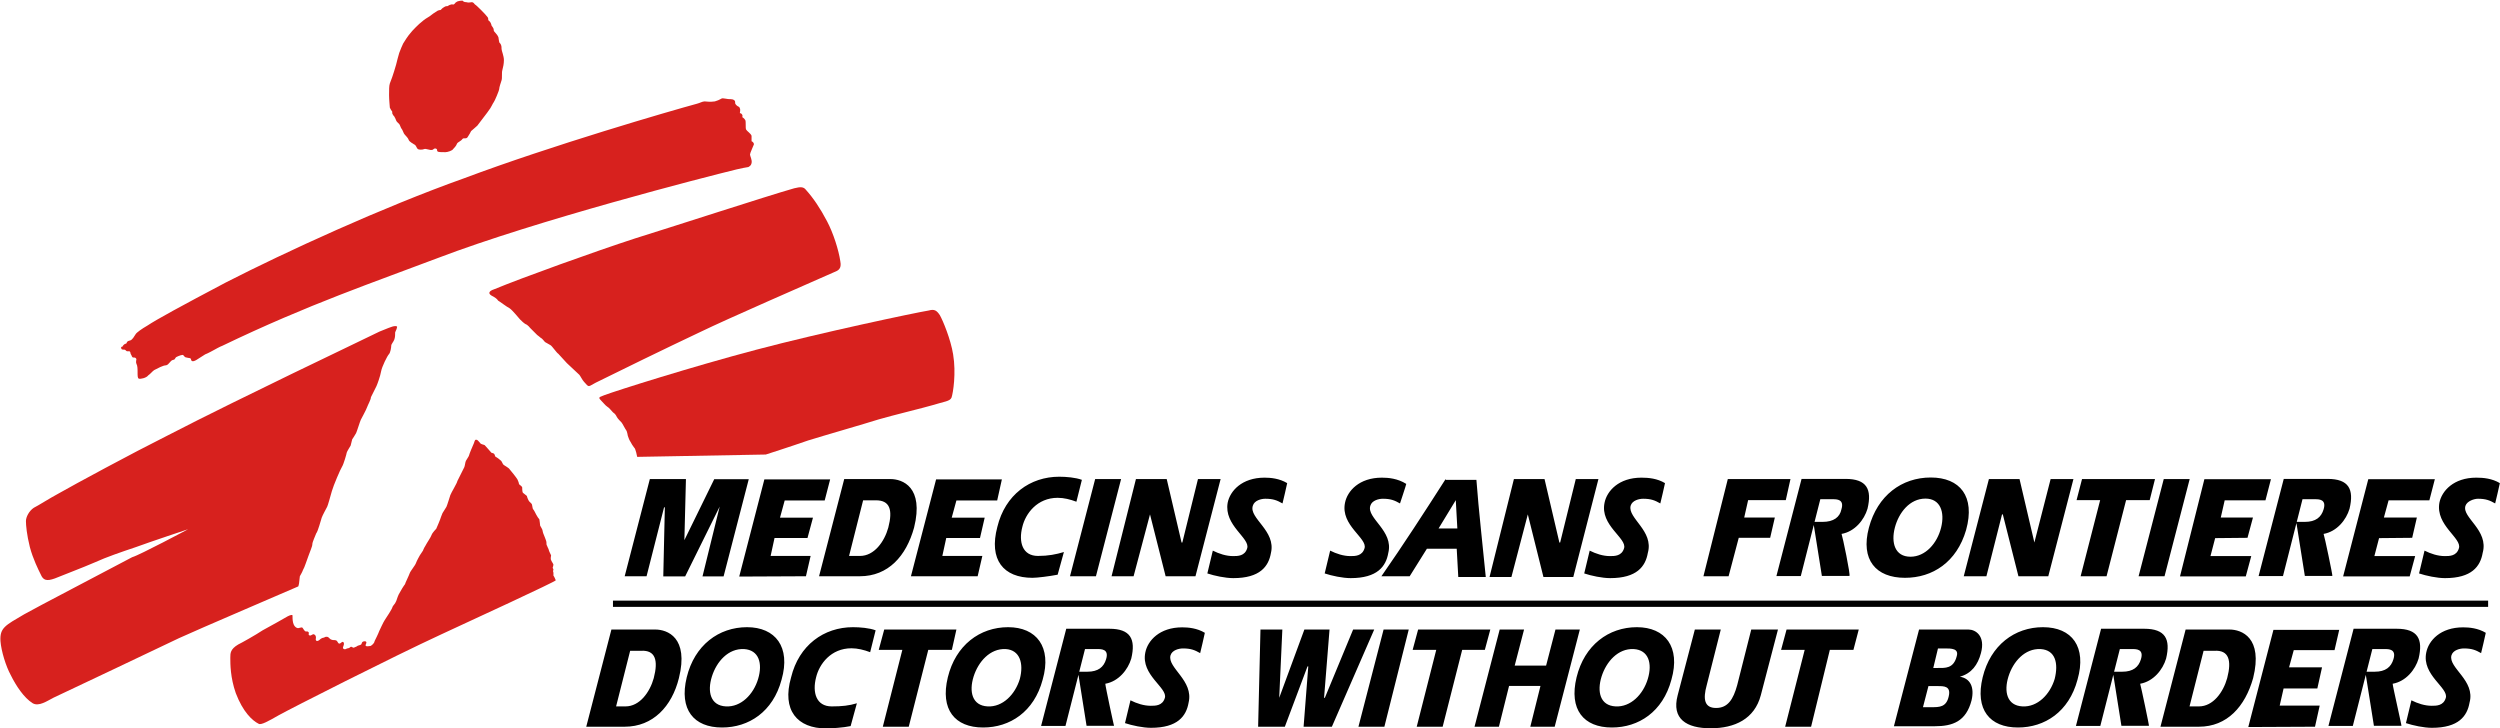
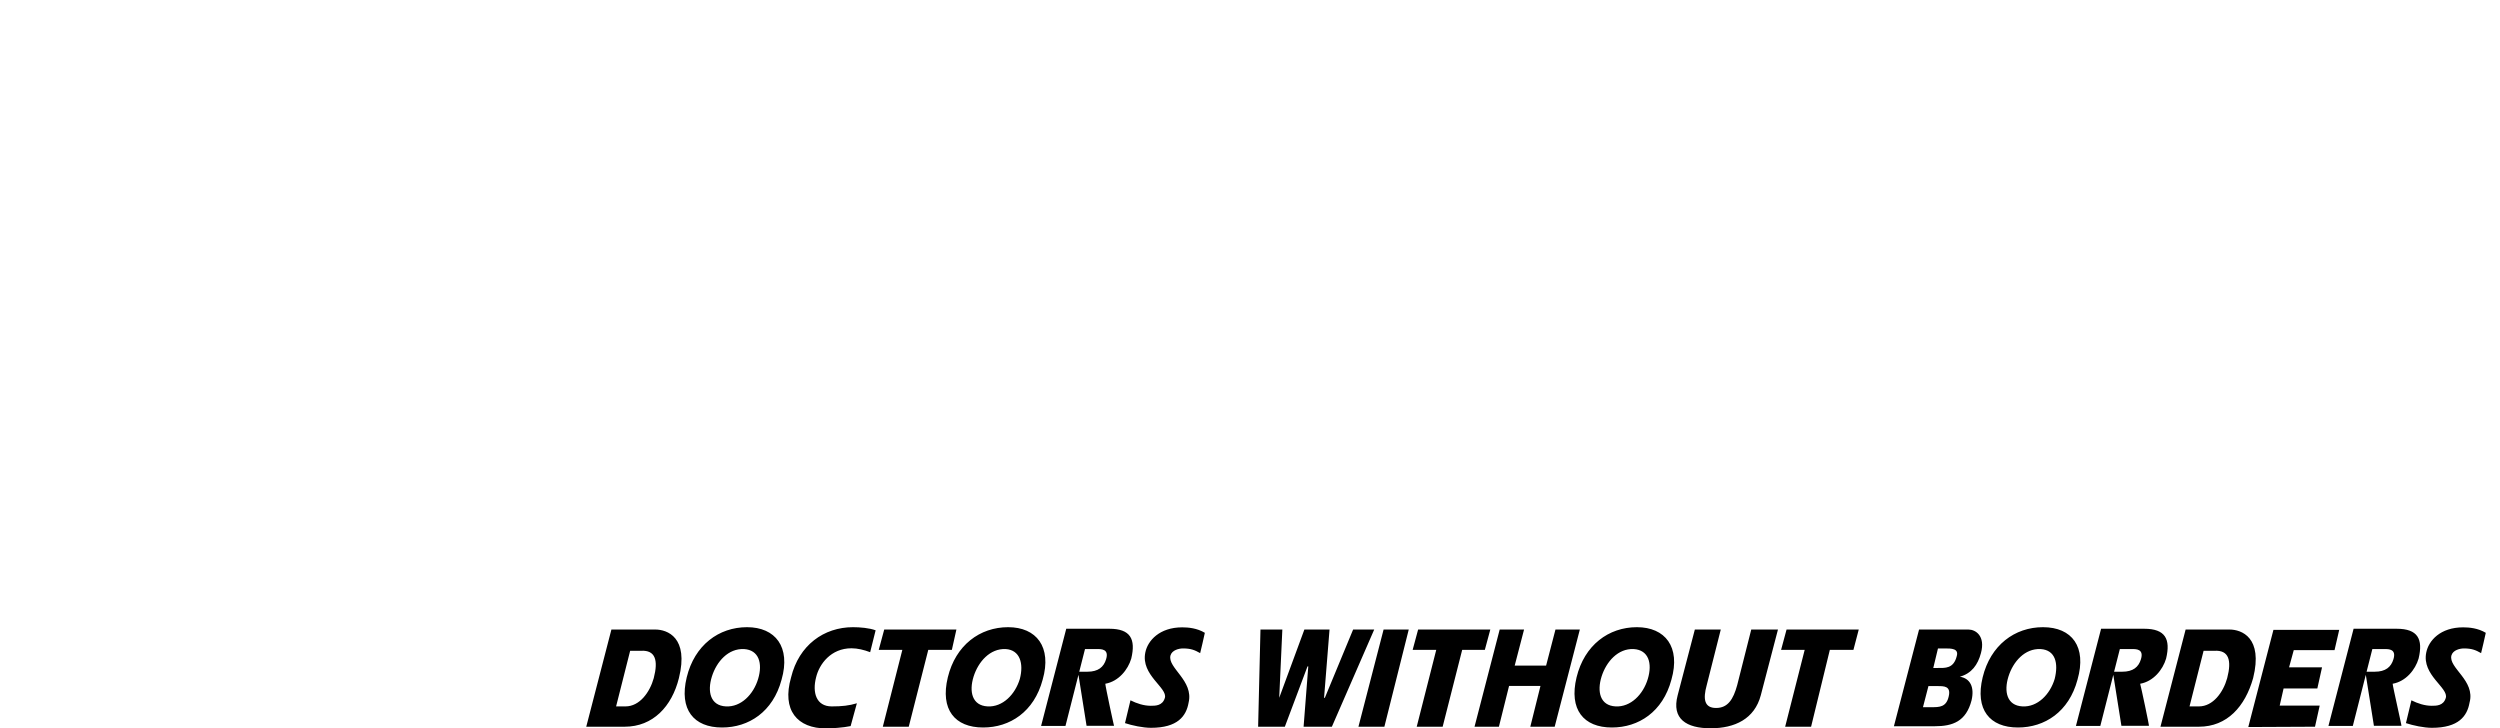
<svg xmlns="http://www.w3.org/2000/svg" role="img" aria-label="Doctors Without Borders Logo" viewBox="0 566.9 1600 466.1">
  <title>Doctors Without Borders Logo</title>
-   <path class="extrabit-cutoff" fill="#D7211E" d="M384.3 822.8c-2-2 .5-2 2.5-3 8-3 55.7-18.1 97.3-29.1s101.3-23.6 110.4-25.1c3.5-1 5 0 7 3 2 3.5 7 15.6 8.5 25.1 2 12 0 24.6-1 27.6-1 2.5-4.5 2.5-12.5 5-5 1.5-25.6 6.5-34.1 9-9.5 3-35.6 10.5-45.2 13.5-11.5 4-27.1 9-27.1 9l-82.3 1.5s-1-5.5-2-6c-.5-.5-2-3-2.5-4-.5-.5-1.5-3.5-1.5-3.5s-.5-3-1-3.5-2.5-4.5-3-5-2.5-2.5-3-3.5-1-2-2.5-3c-1-1-2.5-3-3.5-3.5-1.5-1-2.5-2.5-4.5-4.5">
-   </path>
  <g fill="#D7211E">
-     <path d="M168.1 970.3c4.5-2.5 14.6-8 16.1-9 2-1 3-1 3-.5 0 2.5 0 7 3 8 1 .5 3-1 3.5 0 1 1.5 1 1.5 1.5 2s2 0 2 .5c1 .5 0 1.5.5 2 1 1 2-.5 3-.5 1.5.5 1.5 1.5 1.5 2.5-.5 1.5.5 3 3 .5 1.5-1 1.5-.5 2.5-1 .5-.5 2-.5 2.5 0s1.5 1.5 2 1.5c1 .5 2 0 3 .5s1 2 2 2 1.5-1.5 2.5-1c1.5 1.5-1.5 4 .5 4.5 1 .5 1.5-.5 2.5-.5s1.5-1 2-1 1.5 1 2 .5c1-.5 1.5-.5 2-1 1-.5 2-.5 2.5-1s0-2 2.5-2c2 .5-.5 2.5.5 3 .5.5 2.5 0 3 0 1-.5 2.5-2 2.5-3 .5-1 2.5-5 3-6.5.5-1 2.5-5.5 3.5-7s5-7.5 5-8.5c.5-1 2-2.5 2-3 .5-.5 1-3 2-5s3.5-6 4-6.5c0-.5 2.5-5.5 3-7s3.5-5 4-6.5 2.5-5 2.5-5l2-3s.5-1.5 1.5-3c1-2 3.5-5.5 4-7s3-4 3-4l1.5-3.5 1-2.5s1-3 1.5-4 2-3 2.5-4 2-6 2.5-7.5 4.5-8 4.5-9l4.5-9c.5-1.5.5-3 1-4s2-3 2-3.5 2.5-6.5 3-7.5.5-2.5 1.5-2.5 1.5 1 2.5 2c.5 1 2 1 3 1.5 1 1 3.5 4 4 4.5 0 .5 1.5.5 2 1s.5 1.5 1 2c.5 0 3 2 3.5 2.5s1 2 1.5 2.5 3.5 2 4 3c.5.5 4.5 5.5 5 6.5s1 2.5 1 3c.5.5 2 1.5 2 2s0 3 .5 3.5 2 1.5 2.5 2c0 .5 1 3 1.5 3.5l1.5 1.5c.5.5.5 3 1 3.5s1.5 2.5 2 3.5 1.5 2.5 2 3c0 .5.5 3 .5 4 .5 1 1.5 2.5 1.5 3s.5 2 .5 2l1 2.5s1 2.5 1 3c0 1 0 2 .5 2.5 0 .5 1 2 1 2.5s1.5 3.5 1.5 3.5-.5 2.5 0 3c0 .5 1.5 2.5 1.5 3s-.5 2-.5 2l.5 1s-.5 1.5 0 2v2c.5.5 1.5 3 1.5 3-.5 1-51.7 24.6-73.3 34.6-31.6 14.6-96.8 47.7-103.9 51.7-7 4-11.5 6.5-13 5.5-4-2-10-7.5-14.6-19.6-3.5-10-3.5-18.6-3.5-22.6 0-3 0-5.5 5-8.5 2.1-1 11.2-6.1 15.7-9.1M77.8 790.2c0 .5 1.5.5 2 .5s1 1 1.5 1h1.5c1 .5.5 1.5 1 2s.5 2 1.5 2 1.5 0 2 1c0 .5-.5 2 0 3 1.5 2.5 0 9 1.5 9.5 1 .5 5-.5 6-2 1.5-1 3-3 4-3.5 2-1 5.5-3 7.5-3 2-.5 2.5-3 4.5-3.5 1.5 0 1-1.5 2.5-2 1-.5 3.5-1.5 4-1s1 1.5 2 1.5c1.5.5 3 0 3 1.5.5 2 3.5 0 3.5 0s4-2.5 5.5-3.5c1.5-.5 6-3 6-3s3.5-2 5-2.5c55.2-26.6 98.3-41.1 138-56.2 63.2-24.1 170.6-51.7 191.2-56.7 2-.5 7-1.5 7.5-1.5.5-.5 1.5-.5 2-2.5s-1-4.5-1-5.5 2-5 2.5-6.5c0-1.5-1.5-2-1.5-2v-3.5c-.5-1.5-3-3-3.5-4s0-5-.5-6-2-2-2-2 .5-.5 0-1.5-1.5-1-1.5-1 .5-2.5 0-3c0-1-1.5-1.5-1.5-1.5s-1.5-1-1.5-2 0-1.5-1-2c-.5-.5-3-.5-3.5-.5s-2.5-.5-3.5-.5-1.5 1-5 2c-3.5.5-5 0-6.5 0s-3 1-5 1.5c-16.6 4.5-92.8 26.6-149 47.7-52.2 18.6-114.4 47.2-152.5 66.7-28.6 15.1-44.2 23.6-50.2 27.6-3.5 2-7 4.5-7.5 5.5-1 1.5-2 3.5-3.5 4-2.5.5-2 1.5-2.5 2-1 0-2 1-2.5 2-1-.1-1 .9-.5 1.4M314.6 756.1c-2.5-1.5-1.5-3 1.5-4 18.1-7.5 64.2-24.1 90.3-32.6 22.6-7 84.3-27.1 101.9-32.1 4-1 6-1 7.5 1 4.5 5 9 11.5 13.5 20.1 4 7.5 7.5 18.6 8.5 25.6 1 5-1.5 6-4 7-19.1 8.5-66.7 29.1-86.3 38.6-19.1 9-54.2 26.1-66.2 32.1-5 2.5-4 3.5-7.5-.5-1-1-2.5-4-3-4.5s-7-6.5-8-7.5c-.5-.5-4.5-5-5.5-6-1-.5-4-5-5-5.5s-2.5-1.5-3.5-2c-.5-.5-2-2.5-2.5-2.5-.5-.5-2.5-2-2.5-2l-2.5-2.5-2-2s-1.5-2-3-2.5c-1-.5-3-2.5-3.5-3s-4.5-5.5-6.5-7c-2-1-6.5-4.5-7.5-5-.7-1.2-2.2-2.2-4.2-3.2M285 664.3c-2.5 0-4.5 0-5-.5s0-1-.5-1.5-1.5-.5-2 0-.5.5-1 .5c-1 .5-4-1-5-.5s-3.5.5-4 0c-1-.5-1-2.5-2.5-3-.5-.5-3-1.5-3.5-3s-2.5-3-3-4-1-2.5-1.5-3-1-2.5-1.5-3l-1.5-1.5c-.5-.5-1-2.5-1.5-3 0-.5-1-1-1-1.5-.5-.5-.5-1-.5-2-.5-.5-1-1.5-1.5-2.5 0-.5-.5-5-.5-8 0-3.5 0-6 .5-7.5s1-2.5 1.5-4 2-6 2.5-8 1.5-6 2-7.5 2-5 2.5-6 3.5-5.5 4.5-6.5c1-1.5 6-6.5 7.5-7.5 1-1 4-3 5-3.5.5-.5 4-3 5-3.5s2-.5 2-.5l1-1s.5-.5 1.5-1c.5-.5 2-.5 2-.5s2-1.5 3.5-1c1 0 1.5-1.5 2-1.5 1-1 4-1 4-1 .5.5 1 1 2.5 1 1.5.5 2.5 0 3.5 0s1.5 1 2 1.5c.5 0 7 6.5 8 8 .5.5.5 1.5.5 2 .5.5 1.5 1 2 3 0 1 1.5 1.5 1.5 3.5 0 1 2 2 3 4.5 0 .5.5 3 .5 3 0 .5.5.5 1 1.5s.5 2 .5 3 1.5 4.5 1.5 7-.5 4.5-1 6.5c-.5 1.5 0 5-.5 6.5s-1.5 4.5-1.5 5.5-3 8-3.5 8.5-2 4-3 5c-.5 1-6.5 8.5-7.5 10-1 1-3.5 3-4 3.5-.5 1-1 2-2 3.5-1 2-2.5.5-3.5 1.5-1 1.5-3 2-3.5 3-.5 1.5-2 3-2.5 3.5-.5 1-3.5 2-5 2M120.4 905.6s-24.1 8-33.6 11.5c-9 3-19.1 6.5-25.6 9.5-8 3.5-22.6 9-26.1 10.5-5.5 2-7.5 1-9-2.5-1.5-3-5-10-7-17.6-2-8-2.5-14-2.5-16.6s2-6.5 5-8.5c3-1.5 10-6 15.6-9 10.5-6 47.7-26.1 69.7-37.1 23.1-12 60.2-30.1 79.8-39.6 19.6-9.5 52.2-25.1 56.2-27.1 4-1.5 8-3.5 10-3.5s1 1 1 1.5-.5 1-1 2.5c0 1.5 0 3-.5 4.5s-2 3-2 4-.5 4.5-1.5 5.5-4.5 8-5 11-2.5 8.5-3 9.5l-3.5 7c0 1.5-2 5-2.5 6.5s-3.5 7-4 8-2.5 7.5-3 8.5-2.5 4-2.5 4l-1 4s-2.5 4-2.5 4.5-2 7.5-3 9-5.5 12-6.5 15.6c-1 3.5-2.5 9-3 10s-3 5.5-3.5 7-2.5 9-3.5 10c-.5 1.5-2.5 5.5-2.5 7s-1.5 4.5-2.5 7.5c-1 2.5-2.5 7.5-3.5 9-.5 1.5-1.5 3-2 4 0 1-.5 3.5-.5 4.5 0 .5-.5 2-.5 2-1 .5-66.7 28.6-76.3 33.1-9.5 4.5-75.8 36.1-80.3 38.1-4 2-9.5 6-13.5 3.5-5.5-3.5-10.5-11-14-18.1-3-5.5-6-15.1-6.5-21.6-.5-8.5 3-10 15.1-17.1 6-3.5 54.2-28.6 69.2-36.6 4.7-1.3 35.8-17.9 35.8-17.9">
-     </path>
-   </g>
-   <path class="word1" fill="#000" d="M1008.5 873.5l-10 40.6h-.5l-9.5-40.6h-19.6l-15.6 62.7h14l10.5-40.1 10 40.1h19.1l16.1-62.7m-102.3 31.6l11-18.1 1 18.1h-12zm4.5-31.6c-13.5 21.1-27.1 42.1-41.1 62.2h18.1l11-17.6h19.1l1 18.1h17.6c-2-20.6-4.5-42.1-6-62.2h-19.6l-.1-.5zm118.4 17.1c1-3.5 5.5-4.5 8-4.5 5 0 7.5 1 11 3 0 0 3-12.5 3-13-5-3-10.5-3.5-15.1-3.5-14.5 0-22.1 8.5-23.6 16.1-3 14.5 14.5 22.6 12.5 29.1-1.5 5-6 5-9 5-4.5 0-9-1.5-13-3.5l-3.5 14.6c4.5 1.5 11.5 3 16.6 3 17.1 0 22.6-7.5 24.1-16.1 4-14.2-13-22.2-11-30.2m-166.6 0c1-3.5 5.5-4.5 8-4.5 5 0 7.5 1 11 3 0 0 4-12 4-12.5-5.5-3.5-11.5-4-15.6-4-14.5 0-22.1 8.5-23.6 16.1-3 14.5 14.5 22.6 12.5 29.1-1.5 5-6 5-9 5-4.5 0-9-1.5-13-3.5l-3.5 14.6c4.5 1.5 11.5 3 16.6 3 17.1 0 22.6-7.5 24.1-16.1 3.6-14.2-14-22.2-11.5-30.2m425 23.5l-9.5-40.6h-19.6l-16.1 62.2h14.5l10-39.6h.5l10 39.6h19.1l16.1-62.2h-14.6M1118.8 887h24.1l3-13.5h-40.1l-15.6 62.2h16.1l6.5-24.6h20.1l3-13h-19.6m262.9-24.6h-46.7L1329 887h15.1l-12.5 48.7h16.6l12.5-48.7h15.1m9-13.5l-16.1 62.2h16.6l16.1-62.2m37 37.6l3.5-13h-20.6l2.5-11h26.1l3.5-13.5h-42.6l-15.6 62.2h42.1l3.5-13h-26.1l3-11.5m126.1-.2l3-13h-21.1l3-11h26.1l3.5-13.5h-42.6l-16.1 62.2h42.6l3.5-13h-26.1l3-11.5m-280.3-6.7c-2.5 10-10 18.6-19.6 18.6-10 0-12.5-9-10-18.6s9.5-18.6 19.6-18.6c9.5 0 12.5 8.6 10 18.6m-6.6-32.1c-18.6 0-34.1 11.5-39.6 32.1s4.5 32.1 23.1 32.1c17.6 0 33.1-10 39.1-30.6 6-21.6-4-33.6-22.6-33.6m342.2 18.1c1-3 5.5-4.5 8-4.5 5 0 7.5 1 11 3 0 0 3-12.5 3-13-5-3-10.5-3.5-15.1-3.5-14.5 0-22.1 8.5-23.6 16.1-2.5 14.5 14.6 22.6 12.5 29.1-1.5 5-6 5-9 5-4.5 0-9-1.5-13-3.5l-3.5 14.6c4.5 1.5 11.5 3 16.6 3 17.1 0 22.6-7.5 24.1-16.1 4.1-14.7-13.5-22.7-11-30.2m-399.3 18c8.5-1.5 14.5-9 16.6-16.1 3-12.5-.5-19.1-14-19.1H1153l-16.1 62.2h15.6l12.5-49.2h8c2.5 0 7.5 0 5.5 6.5-1 5-5 8-12 8h-6l5.5 34.6h17.6c1 .2-4.5-25.9-5-26.9m308.5 0c8.5-1.5 14.5-9 16.6-16.1 3-12.5-.5-19.1-14-19.1h-28.1l-16.1 62.2h15.6l12.5-49.2h8c2.5 0 7.5 0 5.5 6.5-1.5 5-5 8-12 8h-5.5l5.5 34.6h17.6c.4.2-5.1-25.9-5.6-26.9m-861.4 27.1l3-13h-25.6l2.5-11.5h21.6l3-13h-21.1l3-11h26.1l3-13.5h-42.1l-16.1 62m-67.2 0l3-13h-25.6l2.5-11.5h21.1l3.5-13h-21.1l3-11h25.6l3.5-13.5h-42.1l-16.1 62.2m187.7.8c3 0 11-1 16.1-2l4-14.5c-5 1.5-10 2.5-16.6 2.5-10 0-12.5-9-10-18.6 2-8.5 9.5-18.6 22.6-18.6 4 0 8 1 12 2.5l3.5-14c-4-1.5-10-2-14.5-2-18.6 0-34.6 11.5-39.6 32.1-5.6 21.1 3.9 32.6 22.5 32.6m40.6-1l16.1-62.2h-16.6l-16.1 62.2M425 891.6h.5l-1 44.2h14l22.1-44.7-11 44.7h13.5l16.1-62.2h-22.1l-19.1 39 1-39.1h-23.1l-16.1 62.2h14m311.7 0l10.5-39.6 10 39.6h19.1l16.1-62.2h-14.5l-10 40.6h-.5l-9.5-40.6H727l-15.6 62.2m-142.9-31.1c-2.5 9-9 18.1-18.1 18.1h-7l9-35.6h8c9.1-.1 11.1 6 8.1 17.5m16.5 0c6.5-26.1-7.5-31.1-15.1-31.1h-29.6l-16.1 62.2h26.1c18.2 0 29.7-13 34.7-31.1m216.8-14c1-3.5 5.5-4.5 8-4.5 5 0 7.5 1 11 3 0 0 3-12.5 3-13-5-3-10.5-3.5-14.5-3.5-14.5 0-22.1 8.5-23.6 16.1-2.5 14.5 14.5 22.6 12.5 29.1-1.5 5-6 5-9 5-4.5 0-9-1.5-13-3.5l-3.5 14.6c4.5 1.5 11.5 3 16.6 3 17.1 0 22.6-7.5 24.1-16.1 3.4-14.2-14.2-22.2-11.6-30.2">
-   </path>
-   <path class="line" fill="none" stroke="#000" stroke-width="4" d="M392.3 953.3h1200.1" />
+     </g>
  <path class="word2" fill="#000" d="M749.1 986.4c1-3.5 5.5-4.5 8-4.5 5 0 7.5 1 11 3 0 0 3-12.5 3-13-5-3-10.5-3.5-14.5-3.5-14.5 0-22.1 8.5-23.6 16.1-3 14.5 14.5 22.6 12.5 29.1-1.5 5-6 5-9 5-4.5 0-9-1.5-13-3.5l-3.5 14.6c4.5 1.5 11.5 3 16.6 3 17.1 0 22.6-7.5 24.1-16.1 3.4-14.2-13.6-22.2-11.6-30.2m-137-16.6h-46.2l-3.5 13h15.1L565 1032h16.6l12.5-49.2h15.1m98.2 21.7c8.5-1.5 14.5-9 16.6-16.1 3-12.5-.5-19.1-14-19.1h-27.6l-16.1 62.2h15.6l12.5-49.2h8c2.5 0 7.5 0 5.5 6.5-1.5 5-5 8-12 8h-6l5.5 34.6H713c0 .6-5.6-25.4-5.6-26.9m-178.6 28.6c3 0 11-.5 15.6-1.5l4-14.6c-5 1.5-9.5 2-16.1 2-10 0-12.5-9-10-18.6 2-8.5 9.5-18.6 22.6-18.6 4 0 8 1 12 2.5l3.5-14c-4-1.5-10-2-14.5-2-18.6 0-34.6 11.5-39.6 32.1-6.1 21.1 4 32.7 22.5 32.7m-110.4-32.2c-2.5 9-9 18.1-18.1 18.1h-6l9-35.6h7c9.1-.5 11.1 6 8.1 17.5m16.1 0c6.5-26.1-7.5-31.1-15.1-31.1h-28.1l-16.1 62.2h24.6c18.1 0 30.2-13 34.7-31.1m43.6-32.6c-18.1 0-33.6 11.5-38.6 32.1s4.5 32.1 22.6 32.1c17.1 0 32.6-10 38.1-30.6 6-21-4-33.6-22.1-33.6zm7.1 33.1c-3 10-11 18.1-20.6 17.6-10-.5-12-9.5-9-19.1s10.5-18.1 20.6-17.6c9.5.6 12 9.1 9 19.1zm160-33.1c-18.1 0-33.6 11.5-38.6 32.1s4.5 32.1 22.6 32.1c17.1 0 32.6-10 38.1-30.6 6-21-4-33.6-22.1-33.6zm7.5 33.1c-3 10-11 18.1-20.6 17.6-10-.5-12-9.5-9-19.1 3-9.5 10.5-18.1 20.6-17.6 9 .6 11.6 9.1 9 19.1zm232.8-31.6l-16.1 62.2H886l15.6-62.2m288 0h-46.2l-3.5 13h15.1l-12.5 49.2h16.6l12-49.2h15.1m-232.4-13h-46.2l-3.5 13h15.1l-12.5 49.2h16.6l12.5-49.2h14.5m151-13l-9 35.6c-2.5 9-1.5 14.6 6 14.6s11-5.5 13.5-14.6l9-35.6h17.1l-11 42.1c-4 15.1-16.6 21.1-32.1 21.1s-25.1-6-21.1-21.1l11-42.1h16.6zm-221.8 0l-27.1 62.2h-18.1l3-38.6h-.5l-14.5 38.6h-17.1l1.5-62.2h14l-2 43.7 16.1-43.7h16.1l-3.5 43.7h.5l18.1-43.7m93.8 0h15.6l-6 23.1h20.1l6-23.1h15.6L995 1032h-15.6l6.5-26.1h-20.1l-6.5 26.1h-15.6m103.9-63.7c-18.1 0-33.6 11.5-38.6 32.1s4.5 32.1 22.6 32.1c17.1 0 32.6-10 38.1-30.6 6-21-4-33.6-22.1-33.6zm7 33.1c-3 10-11 18.1-20.6 17.6-10-.5-12-9.5-9-19.1 3-9.5 10.5-18.1 20.6-17.6 9.5.6 12 9.1 9 19.1zm370.8-.5c-2.5 9-9 18.1-18.1 18.1h-6l9-35.6h7c9.1-.5 11.1 6 8.1 17.5m16.6 0c6.5-26.1-7.5-31.1-15.1-31.1h-28.1l-16.1 62.2h24.6c18.1 0 29.6-13 34.7-31.1m126.9-14.5c1-3.5 5.5-4.5 8-4.5 5 0 7.5 1 11 3 0 0 3-12.5 3-13-5-3-10.5-3.5-14.5-3.5-14.6 0-22.1 8.5-23.6 16.1-3 14.5 14.5 22.6 12.5 29.1-1.5 5-6 5-9 5-4.5 0-9-1.5-13-3.5l-3.5 14.6c4.5 1.5 11.5 3 16.6 3 17.1 0 22.6-7.5 24.1-16.1 3.9-14.2-13.6-22.2-11.6-30.2m-37.6 18.1c8.5-1.5 14.5-9 16.6-16.1 3-12.5-.5-19.1-14-19.1h-27.6l-16.1 62.2h15.6l12.5-49.2h8c2.5 0 7.5 0 5.5 6.5-1.5 5-5 8-12 8h-6l5.5 34.6h17.6c.4.6-5.6-25.4-5.6-26.9m-161.6 0c8.5-1.5 14.5-9 16.6-16.1 3-12.5-.5-19.1-14-19.1h-27.6l-16.1 62.2h15.6l12.5-49.2h8c2.5 0 7.5 0 5.5 6.5-1.5 5-5 8-12 8h-6l5.5 34.6h17.6c.4.6-5.1-25.4-5.6-26.9m111.9 27.5l3-13.5H1459l2.5-11h21.6l3-13.5H1465l3-11h26.1l3-13H1455l-16.1 62.2m-201.6-37.8h3c4.5 0 10 .5 12-7.5 1.5-5-3.5-5-7.5-5h-4.5l-3 12.5zm-6.6 25.1h5.5c5 0 9.5 0 11-7 1.5-6.5-3-6.5-7-6.5h-6l-3.5 13.5zm-2.5-49.7h31.6c4.5 0 11 4 8 15.1-2 7.5-6 13-13.5 15.1 6.5 1 9.5 6.5 7.5 15.1-3.5 13.5-12 16.6-23.6 16.6h-26.1l16.1-61.9zm79.3-1.5c-18.1 0-33.6 11.5-38.6 32.1s4.5 32.1 22.6 32.1c17.1 0 32.6-10 38.1-30.6 6-21-3.5-33.6-22.1-33.6zm7.5 33.1c-3 10-11 18.1-20.6 17.6-10-.5-12-9.5-9-19.1s10.5-18.1 20.6-17.6c9.5.6 11.5 9.1 9 19.1z">
  </path>
</svg>